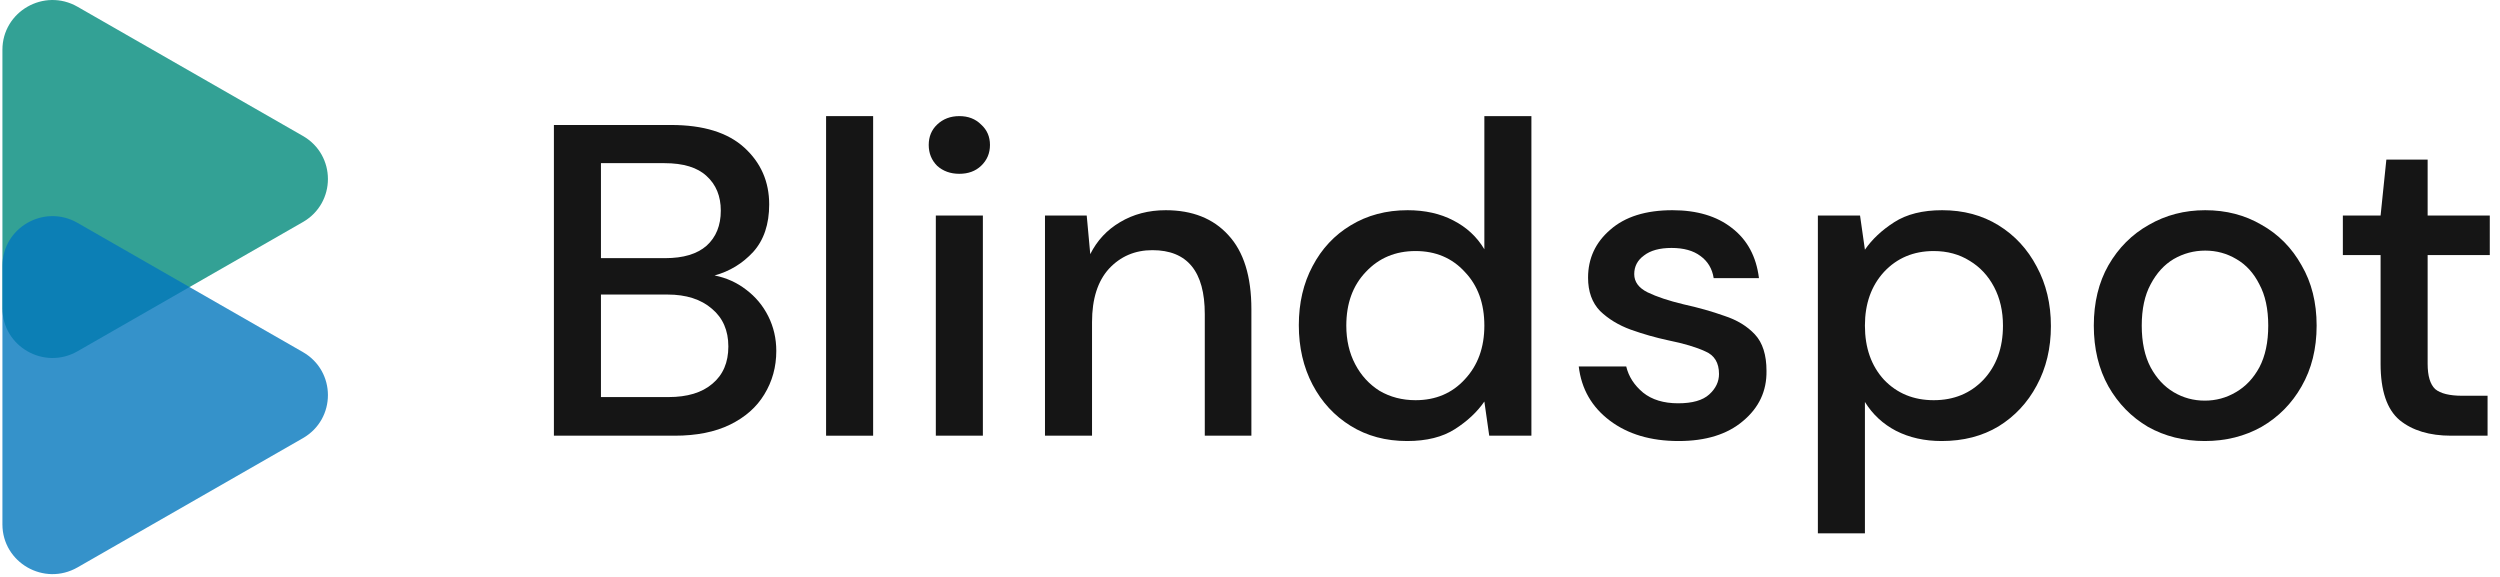
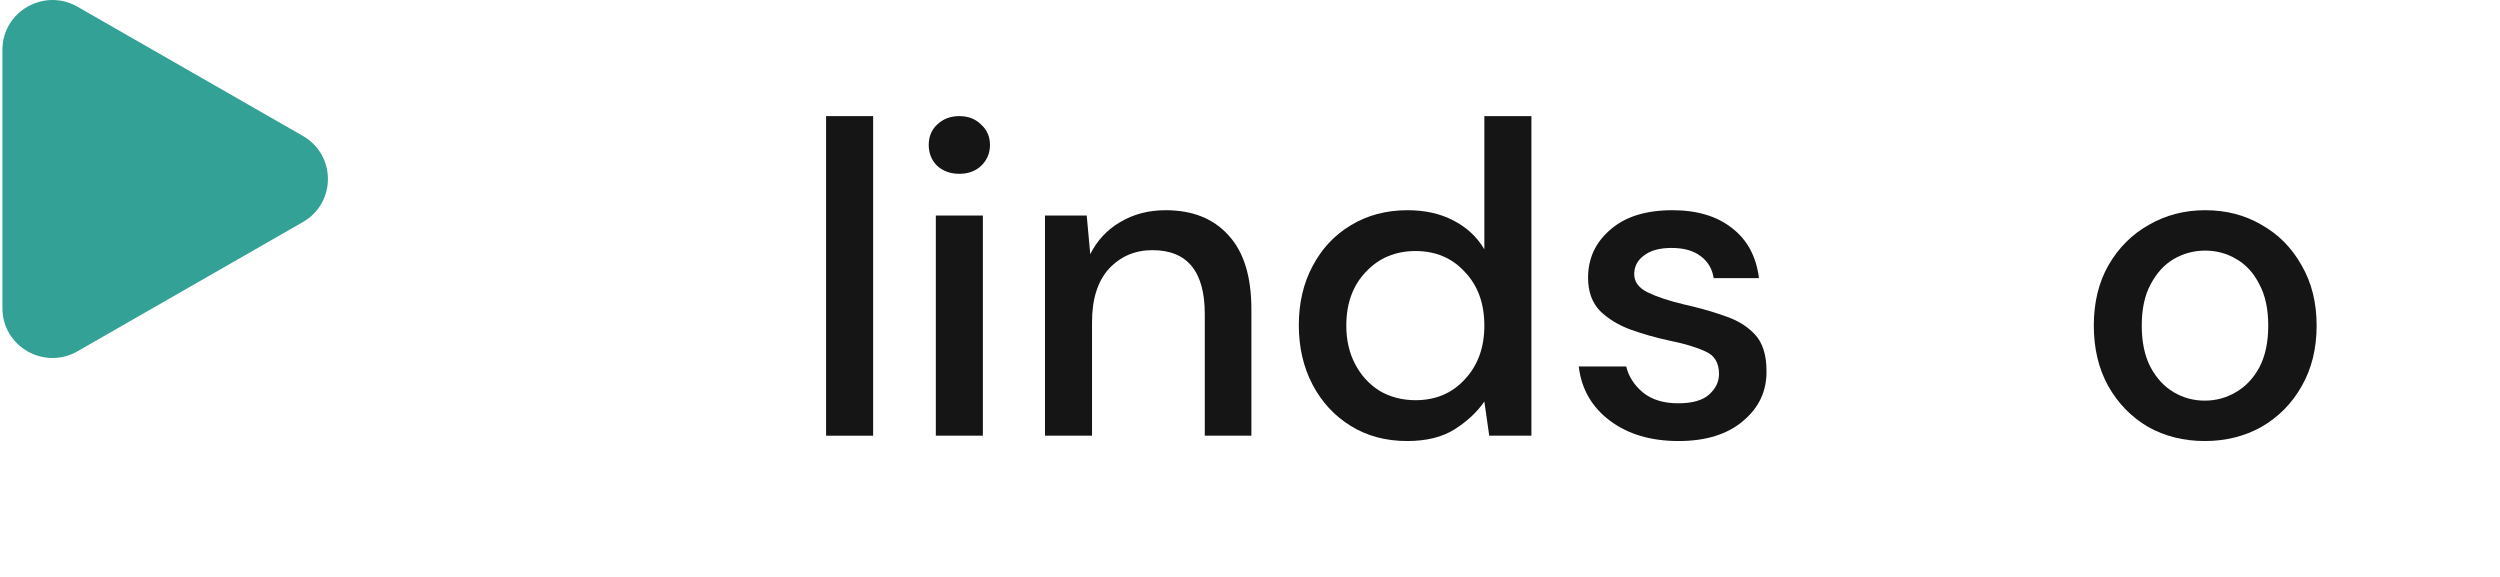
<svg xmlns="http://www.w3.org/2000/svg" class="w-[138px] lg:w-fit" width="182" height="42" viewBox="0 0 182 42" fill="none">
-   <path d="M40.324 31.719V9.099H48.855C51.203 9.099 52.981 9.648 54.187 10.747C55.393 11.846 55.997 13.224 55.997 14.883C55.997 16.326 55.609 17.479 54.833 18.341C54.058 19.181 53.121 19.752 52.022 20.053C52.884 20.226 53.648 20.57 54.316 21.087C55.006 21.605 55.544 22.251 55.932 23.026C56.32 23.802 56.514 24.642 56.514 25.547C56.514 26.71 56.223 27.766 55.641 28.714C55.081 29.64 54.252 30.372 53.153 30.911C52.054 31.45 50.708 31.719 49.114 31.719H40.324ZM43.749 18.793H48.435C49.749 18.793 50.751 18.492 51.44 17.888C52.13 17.264 52.474 16.413 52.474 15.336C52.474 14.28 52.13 13.44 51.44 12.815C50.773 12.19 49.749 11.878 48.37 11.878H43.749V18.793ZM43.749 28.907H48.661C50.04 28.907 51.106 28.584 51.86 27.938C52.636 27.292 53.024 26.387 53.024 25.224C53.024 24.06 52.625 23.145 51.828 22.477C51.031 21.788 49.954 21.443 48.597 21.443H43.749V28.907Z" fill="#151515" />
  <path d="M60.139 31.719V8.453H63.564V31.719H60.139Z" fill="#151515" />
  <path d="M69.841 12.653C69.194 12.653 68.656 12.46 68.225 12.072C67.816 11.662 67.611 11.156 67.611 10.553C67.611 9.95 67.816 9.454 68.225 9.067C68.656 8.657 69.194 8.453 69.841 8.453C70.487 8.453 71.015 8.657 71.424 9.067C71.855 9.454 72.07 9.95 72.07 10.553C72.07 11.156 71.855 11.662 71.424 12.072C71.015 12.46 70.487 12.653 69.841 12.653ZM68.128 31.719V15.691H71.553V31.719H68.128Z" fill="#151515" />
  <path d="M76.075 31.719V15.691H79.113L79.371 18.502C79.867 17.511 80.588 16.736 81.536 16.176C82.506 15.594 83.615 15.303 84.865 15.303C86.803 15.303 88.322 15.906 89.421 17.113C90.541 18.319 91.101 20.118 91.101 22.509V31.719H87.708V22.865C87.708 19.763 86.437 18.212 83.895 18.212C82.624 18.212 81.569 18.664 80.728 19.569C79.91 20.474 79.5 21.766 79.5 23.446V31.719H76.075Z" fill="#151515" />
  <path d="M102.438 32.107C100.887 32.107 99.519 31.74 98.335 31.008C97.15 30.276 96.223 29.274 95.555 28.003C94.888 26.732 94.554 25.288 94.554 23.673C94.554 22.057 94.888 20.624 95.555 19.375C96.223 18.104 97.15 17.113 98.335 16.402C99.541 15.669 100.92 15.303 102.471 15.303C103.742 15.303 104.851 15.551 105.799 16.047C106.768 16.542 107.522 17.242 108.061 18.147V8.453H111.486V31.719H108.416L108.061 29.231C107.544 29.985 106.833 30.652 105.928 31.234C105.023 31.816 103.86 32.107 102.438 32.107ZM103.052 29.134C104.517 29.134 105.713 28.627 106.639 27.615C107.587 26.602 108.061 25.299 108.061 23.705C108.061 22.089 107.587 20.786 106.639 19.795C105.713 18.782 104.517 18.276 103.052 18.276C101.587 18.276 100.381 18.782 99.433 19.795C98.485 20.786 98.011 22.089 98.011 23.705C98.011 24.761 98.227 25.698 98.658 26.516C99.088 27.335 99.681 27.981 100.435 28.455C101.21 28.907 102.083 29.134 103.052 29.134Z" fill="#151515" />
  <path d="M122.203 32.107C120.178 32.107 118.509 31.611 117.195 30.62C115.88 29.629 115.126 28.315 114.933 26.678H118.39C118.563 27.41 118.972 28.046 119.618 28.584C120.264 29.101 121.115 29.36 122.171 29.36C123.205 29.36 123.959 29.145 124.433 28.714C124.907 28.283 125.144 27.787 125.144 27.227C125.144 26.409 124.81 25.859 124.142 25.579C123.496 25.277 122.591 25.008 121.428 24.771C120.523 24.577 119.618 24.319 118.713 23.996C117.83 23.673 117.087 23.22 116.484 22.639C115.902 22.035 115.611 21.227 115.611 20.215C115.611 18.815 116.15 17.651 117.227 16.725C118.304 15.777 119.812 15.303 121.751 15.303C123.539 15.303 124.982 15.734 126.081 16.596C127.201 17.457 127.858 18.675 128.052 20.247H124.756C124.648 19.558 124.325 19.019 123.787 18.632C123.27 18.244 122.57 18.05 121.686 18.05C120.825 18.05 120.157 18.233 119.683 18.599C119.209 18.944 118.972 19.396 118.972 19.956C118.972 20.517 119.295 20.958 119.941 21.281C120.609 21.605 121.482 21.895 122.559 22.154C123.636 22.391 124.627 22.671 125.532 22.994C126.458 23.296 127.201 23.748 127.761 24.351C128.321 24.954 128.601 25.838 128.601 27.001C128.623 28.466 128.052 29.683 126.889 30.652C125.747 31.622 124.185 32.107 122.203 32.107Z" fill="#151515" />
-   <path d="M132.341 38.828V15.691H135.411L135.766 18.179C136.283 17.425 136.994 16.757 137.899 16.176C138.804 15.594 139.967 15.303 141.389 15.303C142.94 15.303 144.308 15.669 145.493 16.402C146.678 17.134 147.604 18.136 148.272 19.407C148.961 20.678 149.306 22.122 149.306 23.737C149.306 25.353 148.961 26.796 148.272 28.067C147.604 29.317 146.678 30.308 145.493 31.04C144.308 31.751 142.929 32.107 141.356 32.107C140.107 32.107 138.998 31.859 138.028 31.363C137.08 30.868 136.326 30.168 135.766 29.263V38.828H132.341ZM140.775 29.134C142.24 29.134 143.446 28.638 144.394 27.647C145.342 26.635 145.816 25.321 145.816 23.705C145.816 22.649 145.6 21.712 145.17 20.894C144.739 20.075 144.146 19.439 143.392 18.987C142.638 18.513 141.766 18.276 140.775 18.276C139.31 18.276 138.104 18.782 137.156 19.795C136.229 20.807 135.766 22.111 135.766 23.705C135.766 25.321 136.229 26.635 137.156 27.647C138.104 28.638 139.31 29.134 140.775 29.134Z" fill="#151515" />
  <path d="M160.507 32.107C158.978 32.107 157.599 31.762 156.371 31.073C155.165 30.362 154.206 29.381 153.495 28.132C152.784 26.861 152.429 25.385 152.429 23.705C152.429 22.025 152.784 20.56 153.495 19.31C154.228 18.039 155.208 17.059 156.436 16.37C157.664 15.659 159.032 15.303 160.54 15.303C162.069 15.303 163.437 15.659 164.644 16.37C165.872 17.059 166.841 18.039 167.552 19.31C168.284 20.56 168.651 22.025 168.651 23.705C168.651 25.385 168.284 26.861 167.552 28.132C166.841 29.381 165.872 30.362 164.644 31.073C163.416 31.762 162.037 32.107 160.507 32.107ZM160.507 29.166C161.326 29.166 162.08 28.961 162.769 28.552C163.48 28.143 164.051 27.54 164.482 26.742C164.913 25.924 165.128 24.911 165.128 23.705C165.128 22.498 164.913 21.497 164.482 20.7C164.073 19.881 163.513 19.267 162.802 18.858C162.112 18.448 161.358 18.244 160.54 18.244C159.721 18.244 158.956 18.448 158.245 18.858C157.556 19.267 156.996 19.881 156.565 20.7C156.134 21.497 155.919 22.498 155.919 23.705C155.919 24.911 156.134 25.924 156.565 26.742C156.996 27.54 157.556 28.143 158.245 28.552C158.935 28.961 159.689 29.166 160.507 29.166Z" fill="#151515" />
-   <path d="M178.445 31.719C176.872 31.719 175.623 31.342 174.697 30.588C173.77 29.812 173.307 28.444 173.307 26.484V18.567H170.56V15.691H173.307L173.727 11.619H176.732V15.691H181.256V18.567H176.732V26.484C176.732 27.367 176.916 27.981 177.282 28.326C177.67 28.649 178.327 28.811 179.253 28.811H181.095V31.719H178.445Z" fill="#151515" />
  <g opacity="0.8">
    <path d="M22.049 9.896L5.644 0.491C3.213 -0.903 0.176 0.838 0.176 3.626V22.437C0.176 25.225 3.213 26.966 5.644 25.572L22.049 16.167C24.481 14.773 24.481 11.29 22.049 9.896Z" fill="#00897B" />
  </g>
  <g opacity="0.8">
-     <path d="M22.049 25.63L5.644 16.224C3.213 14.83 0.176 16.572 0.176 19.359V38.171C0.176 40.958 3.213 42.7 5.644 41.306L22.049 31.9C24.481 30.506 24.481 27.023 22.049 25.63Z" fill="#0277BD" />
-   </g>
+     </g>
</svg>